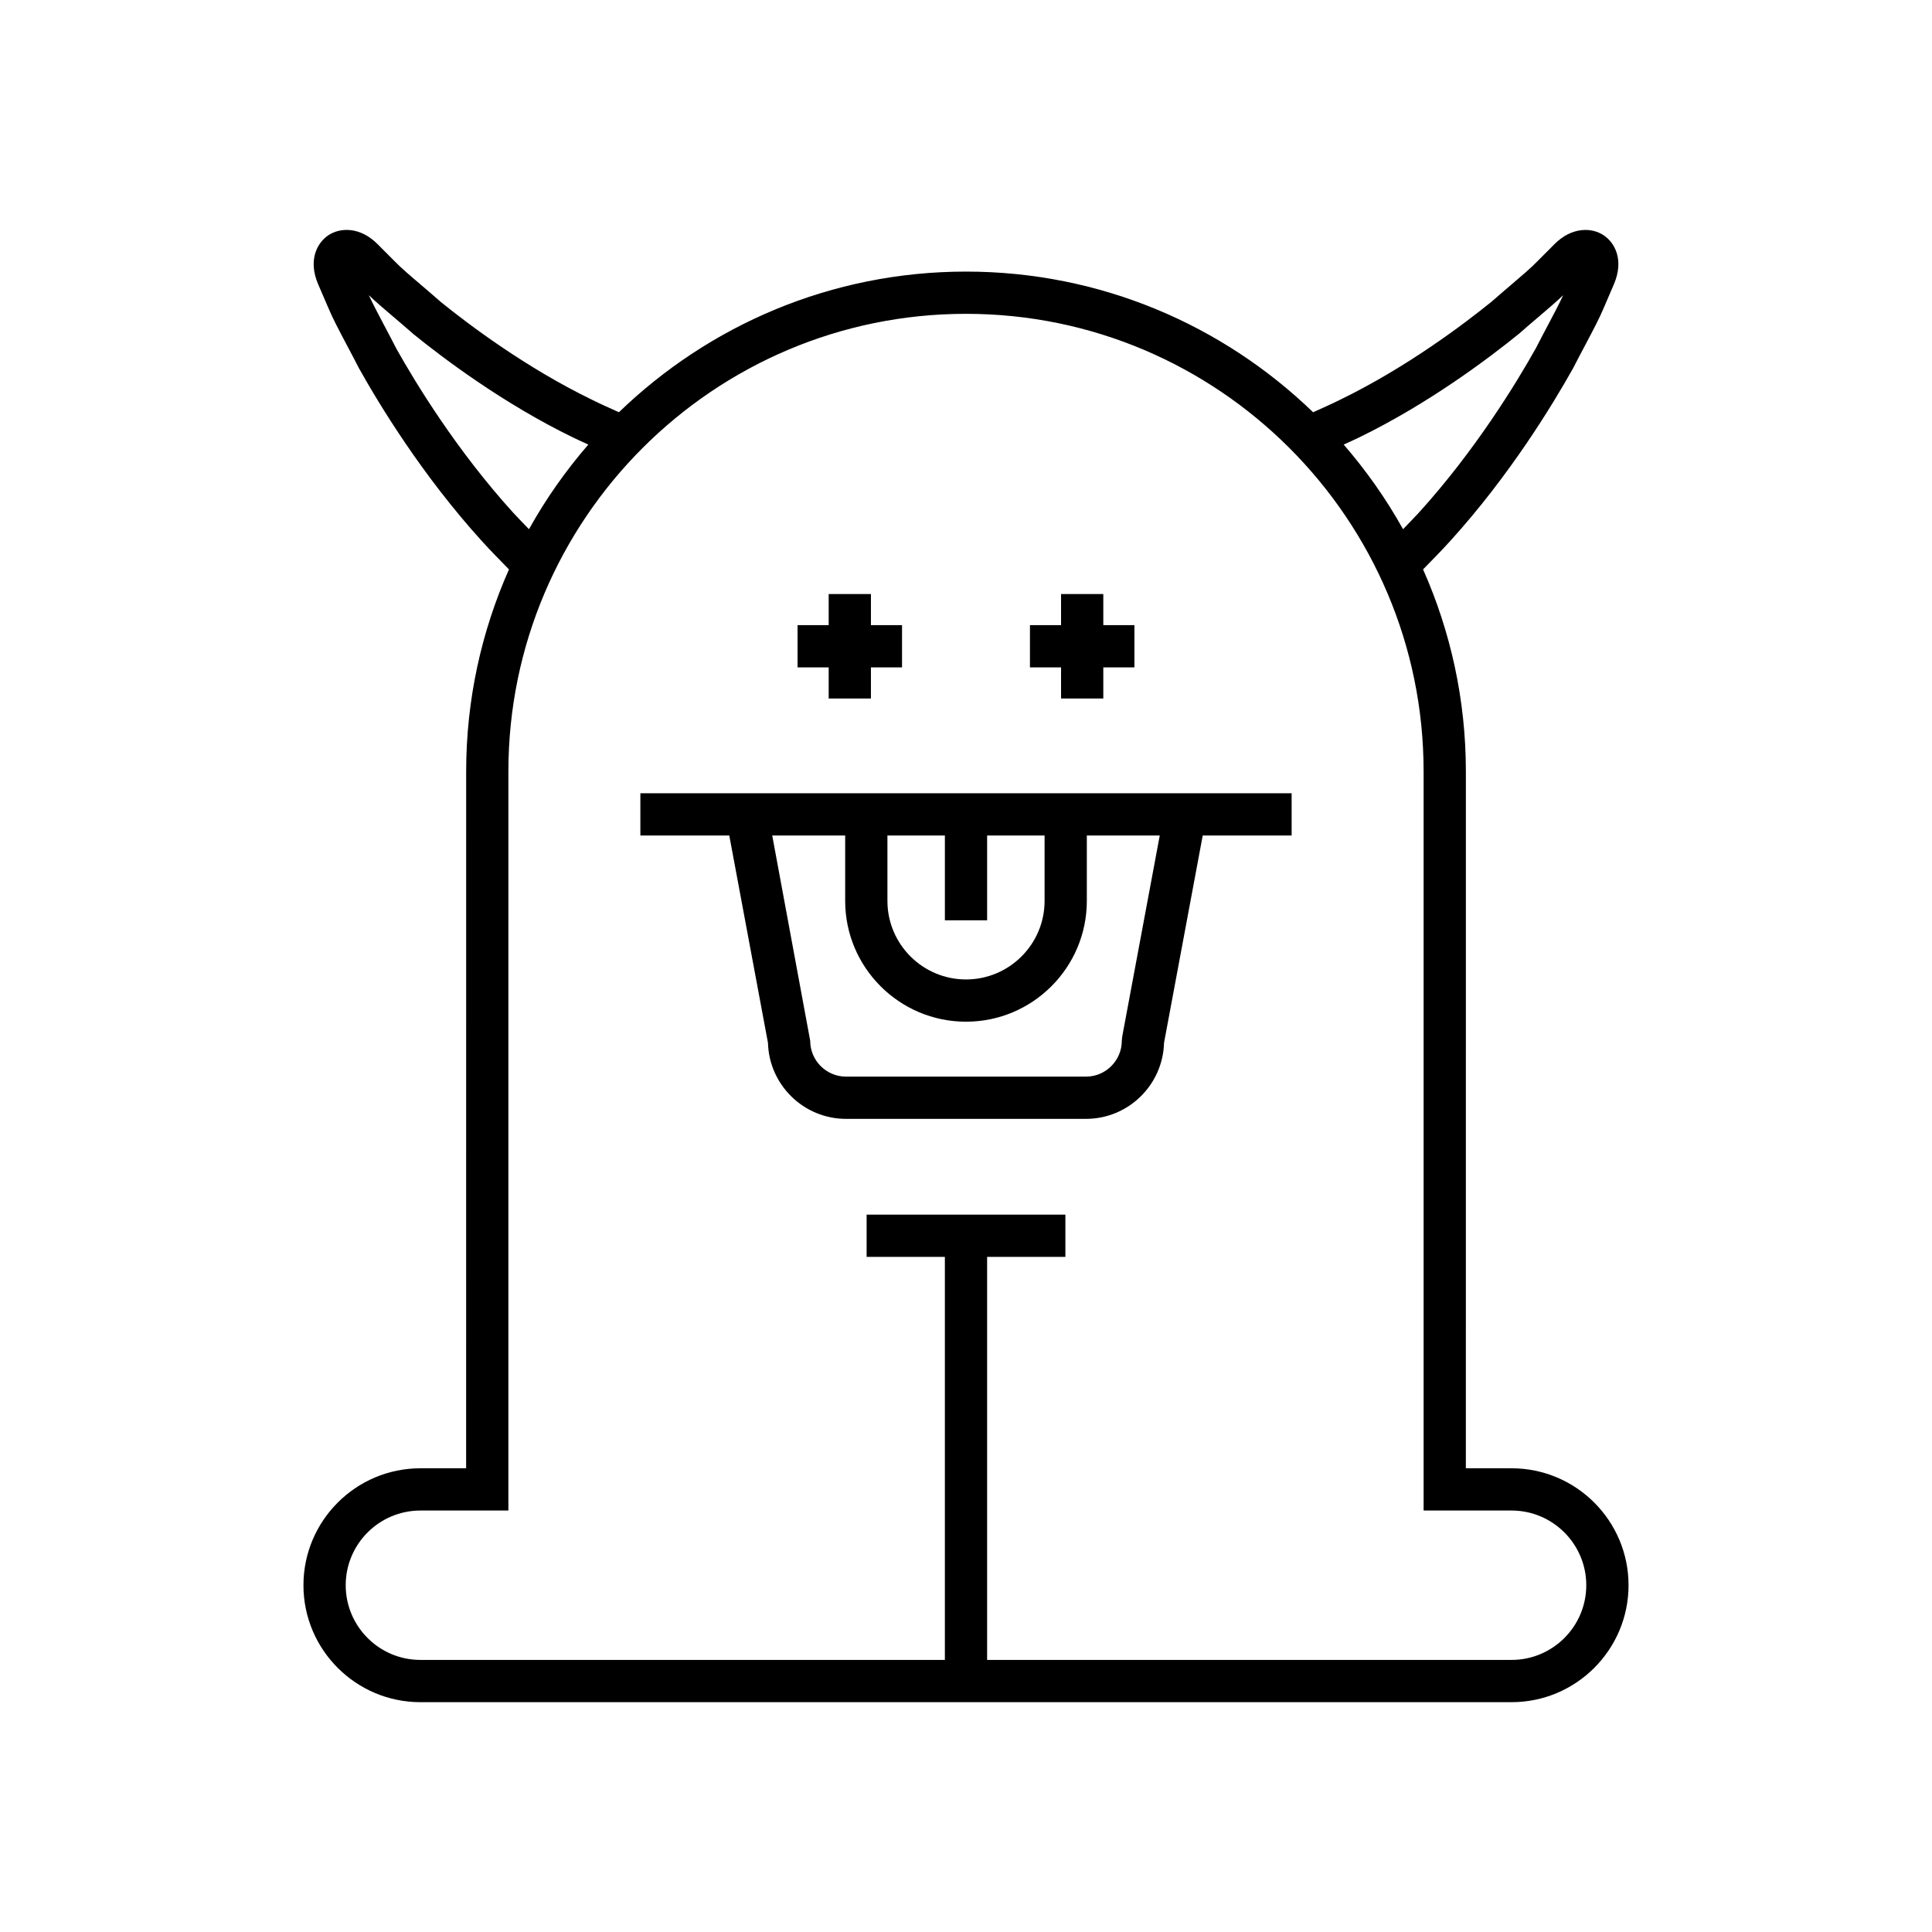
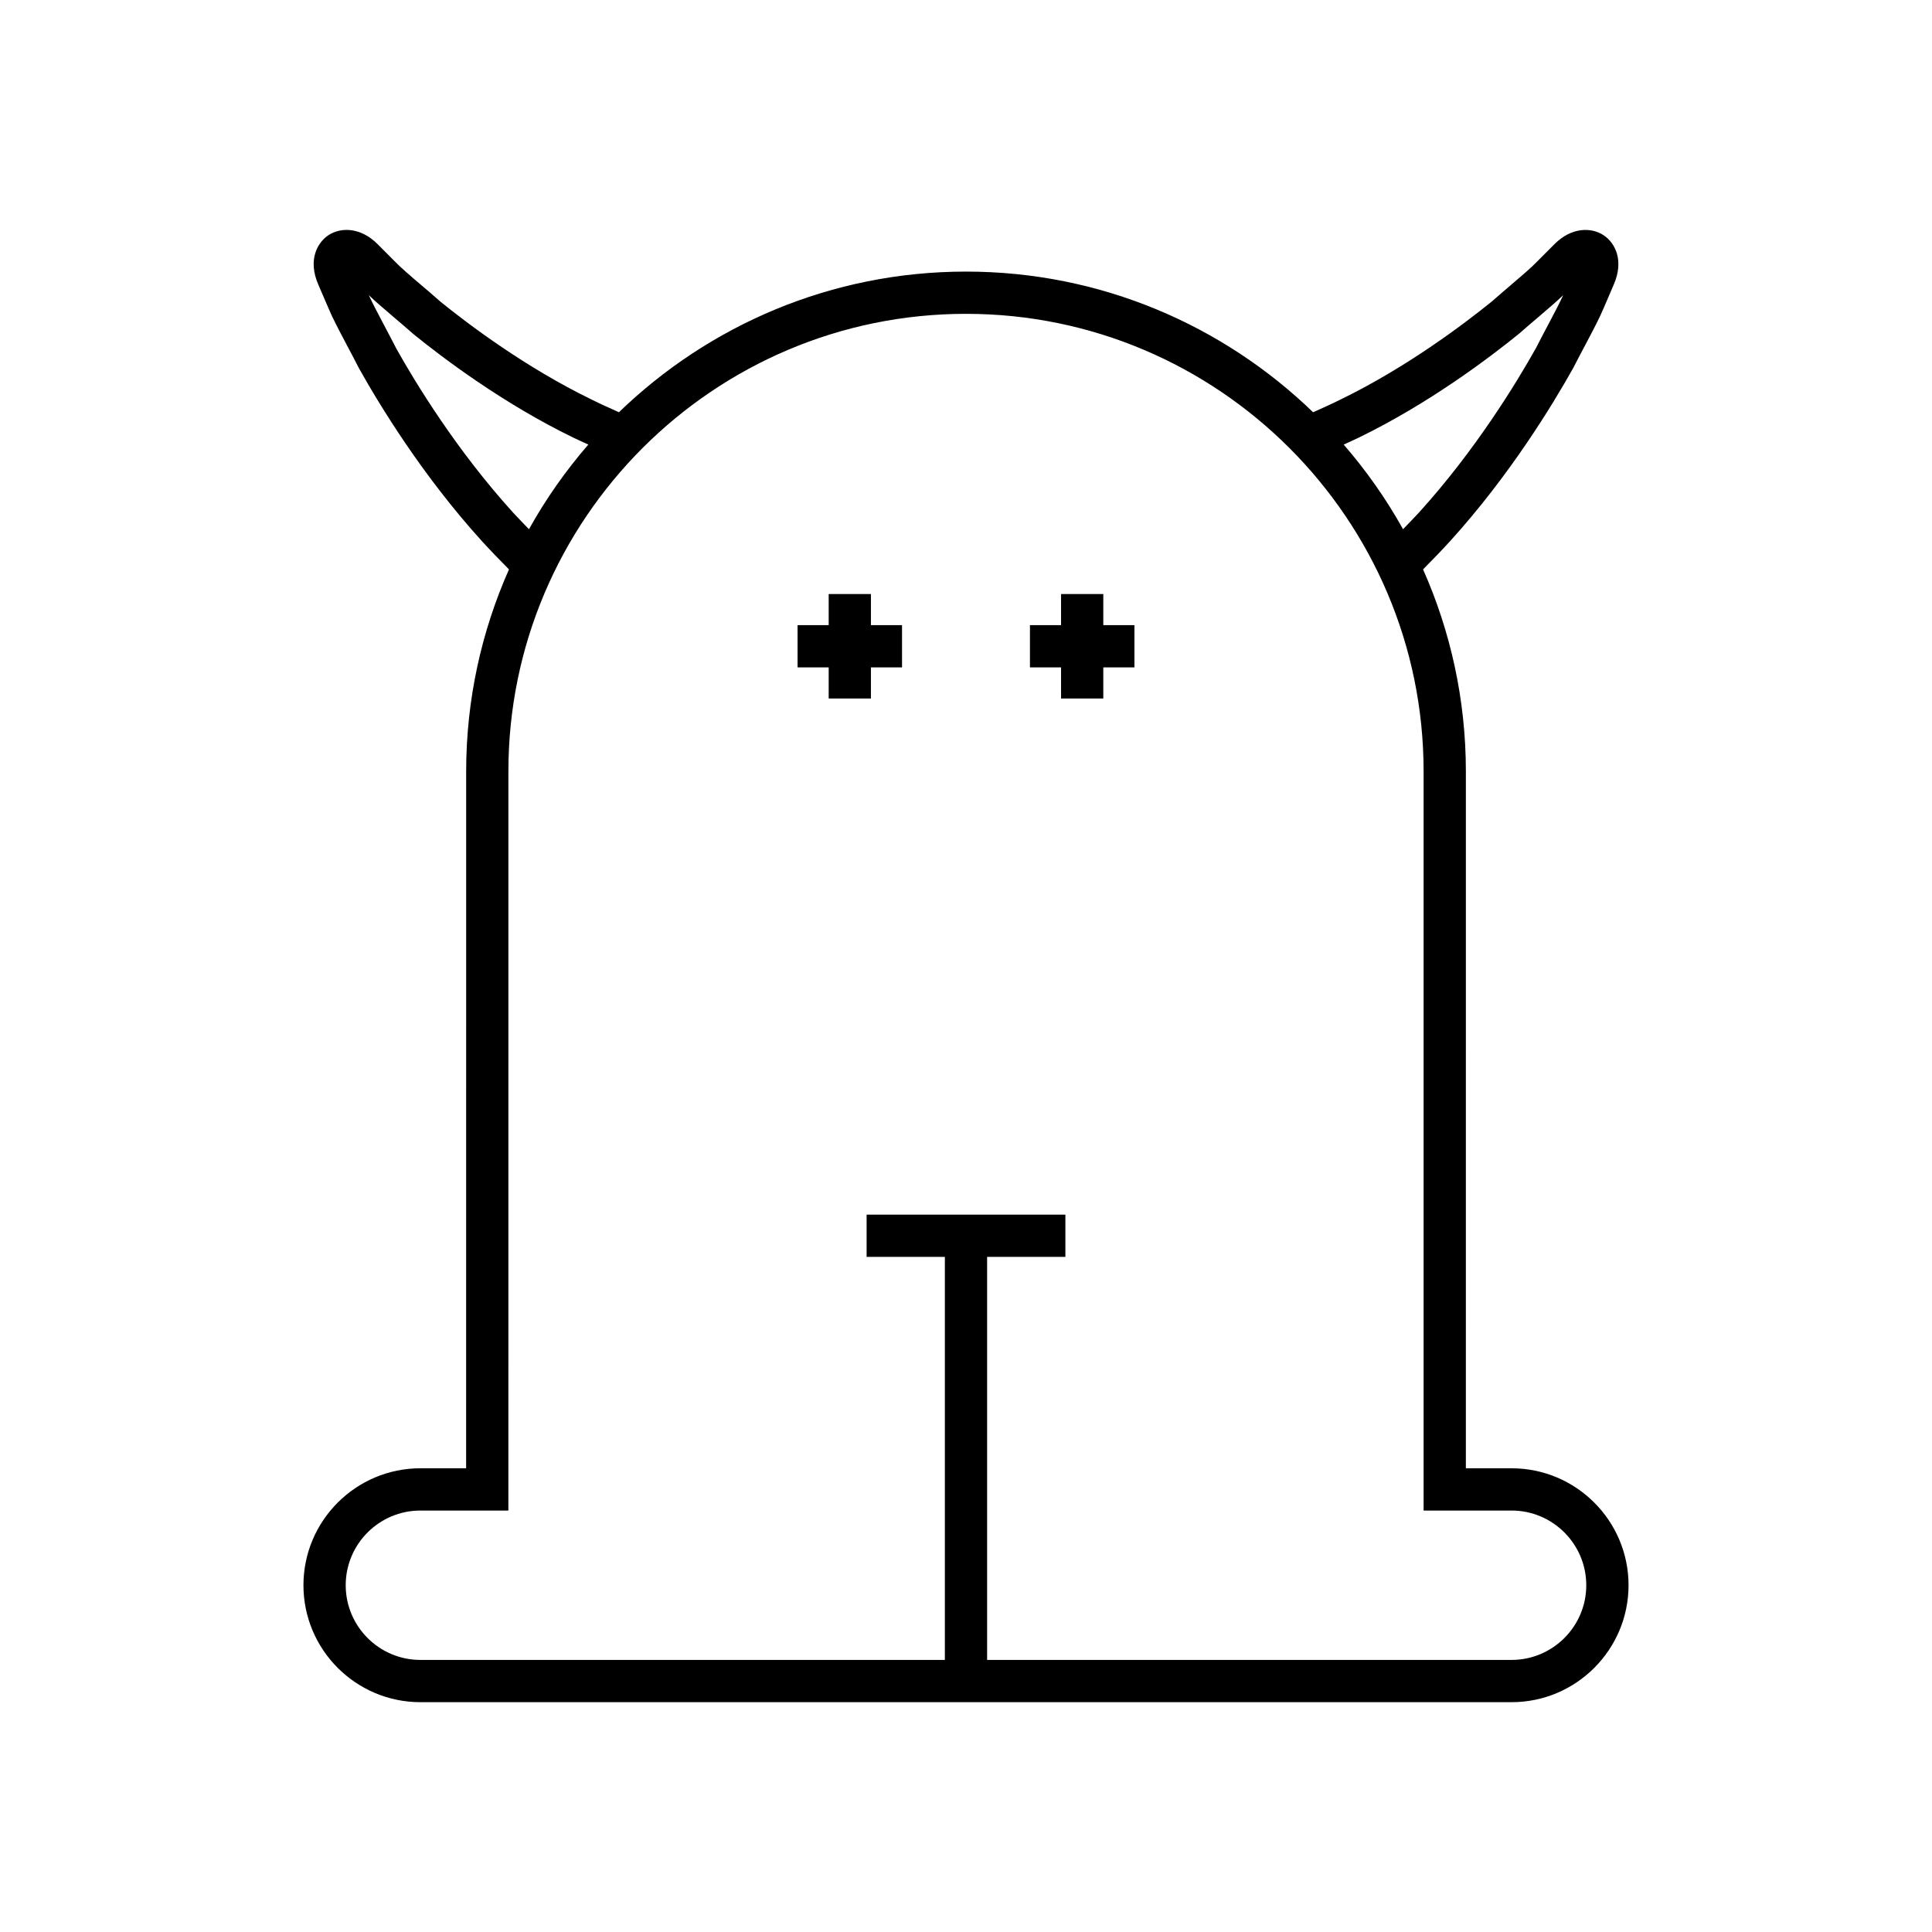
<svg xmlns="http://www.w3.org/2000/svg" fill="#000000" width="800px" height="800px" version="1.1" viewBox="144 144 512 512">
  <g>
-     <path d="m267.53 533.11h-12.121c-17.09 0-30.992 13.902-30.992 30.992s13.902 30.992 30.992 30.992h289.18c17.09 0 30.992-13.902 30.992-30.992s-13.902-30.992-30.992-30.992h-12.121l0.004-184.67c0-19.051-4.074-37.16-11.344-53.543 2.41-2.465 4.832-4.922 7.148-7.473 15.762-17.352 27.16-36.098 32.652-45.914 1.125-2.203 2.207-4.246 3.215-6.144 2.023-3.828 3.777-7.133 4.926-9.91l2.625-6.113c2.746-6.387 0.285-10.973-2.656-12.961-3.207-2.164-8.5-2.289-13.098 2.328l-4.566 4.582c-1.617 1.68-4.082 3.777-6.938 6.211-1.645 1.406-3.418 2.91-5.074 4.379-7.469 6.051-22.609 17.488-40.176 26.031-2.356 1.176-4.785 2.246-7.199 3.336-23.852-23.055-56.277-37.277-91.984-37.277s-68.133 14.223-91.98 37.273c-2.426-1.094-4.856-2.168-7.25-3.363-17.516-8.516-32.656-19.953-39.949-25.855-1.832-1.617-3.602-3.121-5.246-4.527-2.856-2.434-5.32-4.531-7.004-6.277l-4.5-4.516c-4.598-4.621-9.895-4.492-13.098-2.336-2.941 1.988-5.402 6.578-2.656 12.973l2.598 6.031c1.176 2.856 2.93 6.16 4.953 9.988 1.008 1.898 2.09 3.941 3.316 6.332 5.391 9.633 16.789 28.379 32.547 45.734 2.316 2.547 4.734 5.008 7.148 7.469-7.273 16.387-11.344 34.492-11.344 53.543zm236.6-273.16c18.52-9.008 34.441-21.023 42.453-27.531 1.781-1.574 3.504-3.039 5.106-4.402 2.527-2.152 4.773-4.062 6.566-5.789-0.988 2.18-2.41 4.867-4.012 7.894-1.027 1.941-2.141 4.035-3.188 6.102-5.16 9.211-16.062 27.141-31.074 43.668-1.348 1.484-2.777 2.894-4.16 4.352-4.465-8.027-9.75-15.531-15.727-22.426 1.336-0.633 2.731-1.219 4.035-1.867zm-255.08-23.543c-1.152-2.25-2.262-4.344-3.289-6.285-1.59-3.012-3-5.676-4.012-7.894 1.824 1.75 4.055 3.652 6.566 5.789 1.602 1.359 3.324 2.828 5.281 4.547 7.84 6.359 23.758 18.375 42.227 27.355 1.336 0.668 2.734 1.254 4.09 1.895-5.977 6.894-11.262 14.402-15.727 22.43-1.383-1.453-2.812-2.867-4.16-4.348-15.02-16.531-25.918-34.461-30.977-43.488zm29.68 112.03c0-66.871 54.402-121.27 121.27-121.27 66.867 0 121.27 54.406 121.27 121.27v195.87h23.316c10.918 0 19.793 8.879 19.793 19.793 0 10.918-8.879 19.793-19.793 19.793h-138.99v-106.81h20.742v-11.195h-52.676v11.195h20.738v106.81h-138.99c-10.918 0-19.793-8.879-19.793-19.793 0-10.918 8.879-19.793 19.793-19.793h23.316z" />
+     <path d="m267.53 533.11h-12.121c-17.09 0-30.992 13.902-30.992 30.992s13.902 30.992 30.992 30.992h289.18c17.09 0 30.992-13.902 30.992-30.992s-13.902-30.992-30.992-30.992h-12.121l0.004-184.67c0-19.051-4.074-37.16-11.344-53.543 2.41-2.465 4.832-4.922 7.148-7.473 15.762-17.352 27.16-36.098 32.652-45.914 1.125-2.203 2.207-4.246 3.215-6.144 2.023-3.828 3.777-7.133 4.926-9.91l2.625-6.113c2.746-6.387 0.285-10.973-2.656-12.961-3.207-2.164-8.5-2.289-13.098 2.328l-4.566 4.582c-1.617 1.68-4.082 3.777-6.938 6.211-1.645 1.406-3.418 2.91-5.074 4.379-7.469 6.051-22.609 17.488-40.176 26.031-2.356 1.176-4.785 2.246-7.199 3.336-23.852-23.055-56.277-37.277-91.984-37.277s-68.133 14.223-91.98 37.273c-2.426-1.094-4.856-2.168-7.25-3.363-17.516-8.516-32.656-19.953-39.949-25.855-1.832-1.617-3.602-3.121-5.246-4.527-2.856-2.434-5.32-4.531-7.004-6.277l-4.5-4.516c-4.598-4.621-9.895-4.492-13.098-2.336-2.941 1.988-5.402 6.578-2.656 12.973l2.598 6.031c1.176 2.856 2.93 6.16 4.953 9.988 1.008 1.898 2.09 3.941 3.316 6.332 5.391 9.633 16.789 28.379 32.547 45.734 2.316 2.547 4.734 5.008 7.148 7.469-7.273 16.387-11.344 34.492-11.344 53.543zm236.6-273.16c18.52-9.008 34.441-21.023 42.453-27.531 1.781-1.574 3.504-3.039 5.106-4.402 2.527-2.152 4.773-4.062 6.566-5.789-0.988 2.18-2.41 4.867-4.012 7.894-1.027 1.941-2.141 4.035-3.188 6.102-5.16 9.211-16.062 27.141-31.074 43.668-1.348 1.484-2.777 2.894-4.16 4.352-4.465-8.027-9.75-15.531-15.727-22.426 1.336-0.633 2.731-1.219 4.035-1.867m-255.08-23.543c-1.152-2.25-2.262-4.344-3.289-6.285-1.59-3.012-3-5.676-4.012-7.894 1.824 1.75 4.055 3.652 6.566 5.789 1.602 1.359 3.324 2.828 5.281 4.547 7.84 6.359 23.758 18.375 42.227 27.355 1.336 0.668 2.734 1.254 4.09 1.895-5.977 6.894-11.262 14.402-15.727 22.43-1.383-1.453-2.812-2.867-4.16-4.348-15.02-16.531-25.918-34.461-30.977-43.488zm29.68 112.03c0-66.871 54.402-121.27 121.27-121.27 66.867 0 121.27 54.406 121.27 121.27v195.87h23.316c10.918 0 19.793 8.879 19.793 19.793 0 10.918-8.879 19.793-19.793 19.793h-138.99v-106.81h20.742v-11.195h-52.676v11.195h20.738v106.81h-138.99c-10.918 0-19.793-8.879-19.793-19.793 0-10.918 8.879-19.793 19.793-19.793h23.316z" />
    <path d="m363.61 329.11h11.195v-8.246h8.242v-11.195h-8.242v-8.242h-11.195v8.242h-8.246v11.195h8.246z" />
    <path d="m425.19 329.11h11.195v-8.246h8.246v-11.195h-8.246v-8.242h-11.195v8.242h-8.242v11.195h8.242z" />
-     <path d="m347.52 420.37c0.301 11.156 9.469 20.141 20.691 20.141h63.578c11.223 0 20.391-8.98 20.691-20.141l10.254-54.949h23.562v-11.195h-172.59v11.195h23.562zm31.656-54.949h15.227v22.473h11.195v-22.473h15.227v17.328c0 11.48-9.344 20.816-20.824 20.816s-20.824-9.336-20.824-20.816zm-11.195 0v17.328c0 17.652 14.359 32.012 32.02 32.012 17.656 0 32.02-14.359 32.02-32.012v-17.328h19.324l-9.961 53.367-0.094 1.027c0 5.238-4.266 9.5-9.5 9.5h-63.578c-5.238 0-9.5-4.266-9.5-9.5l-10.062-54.395z" />
  </g>
</svg>